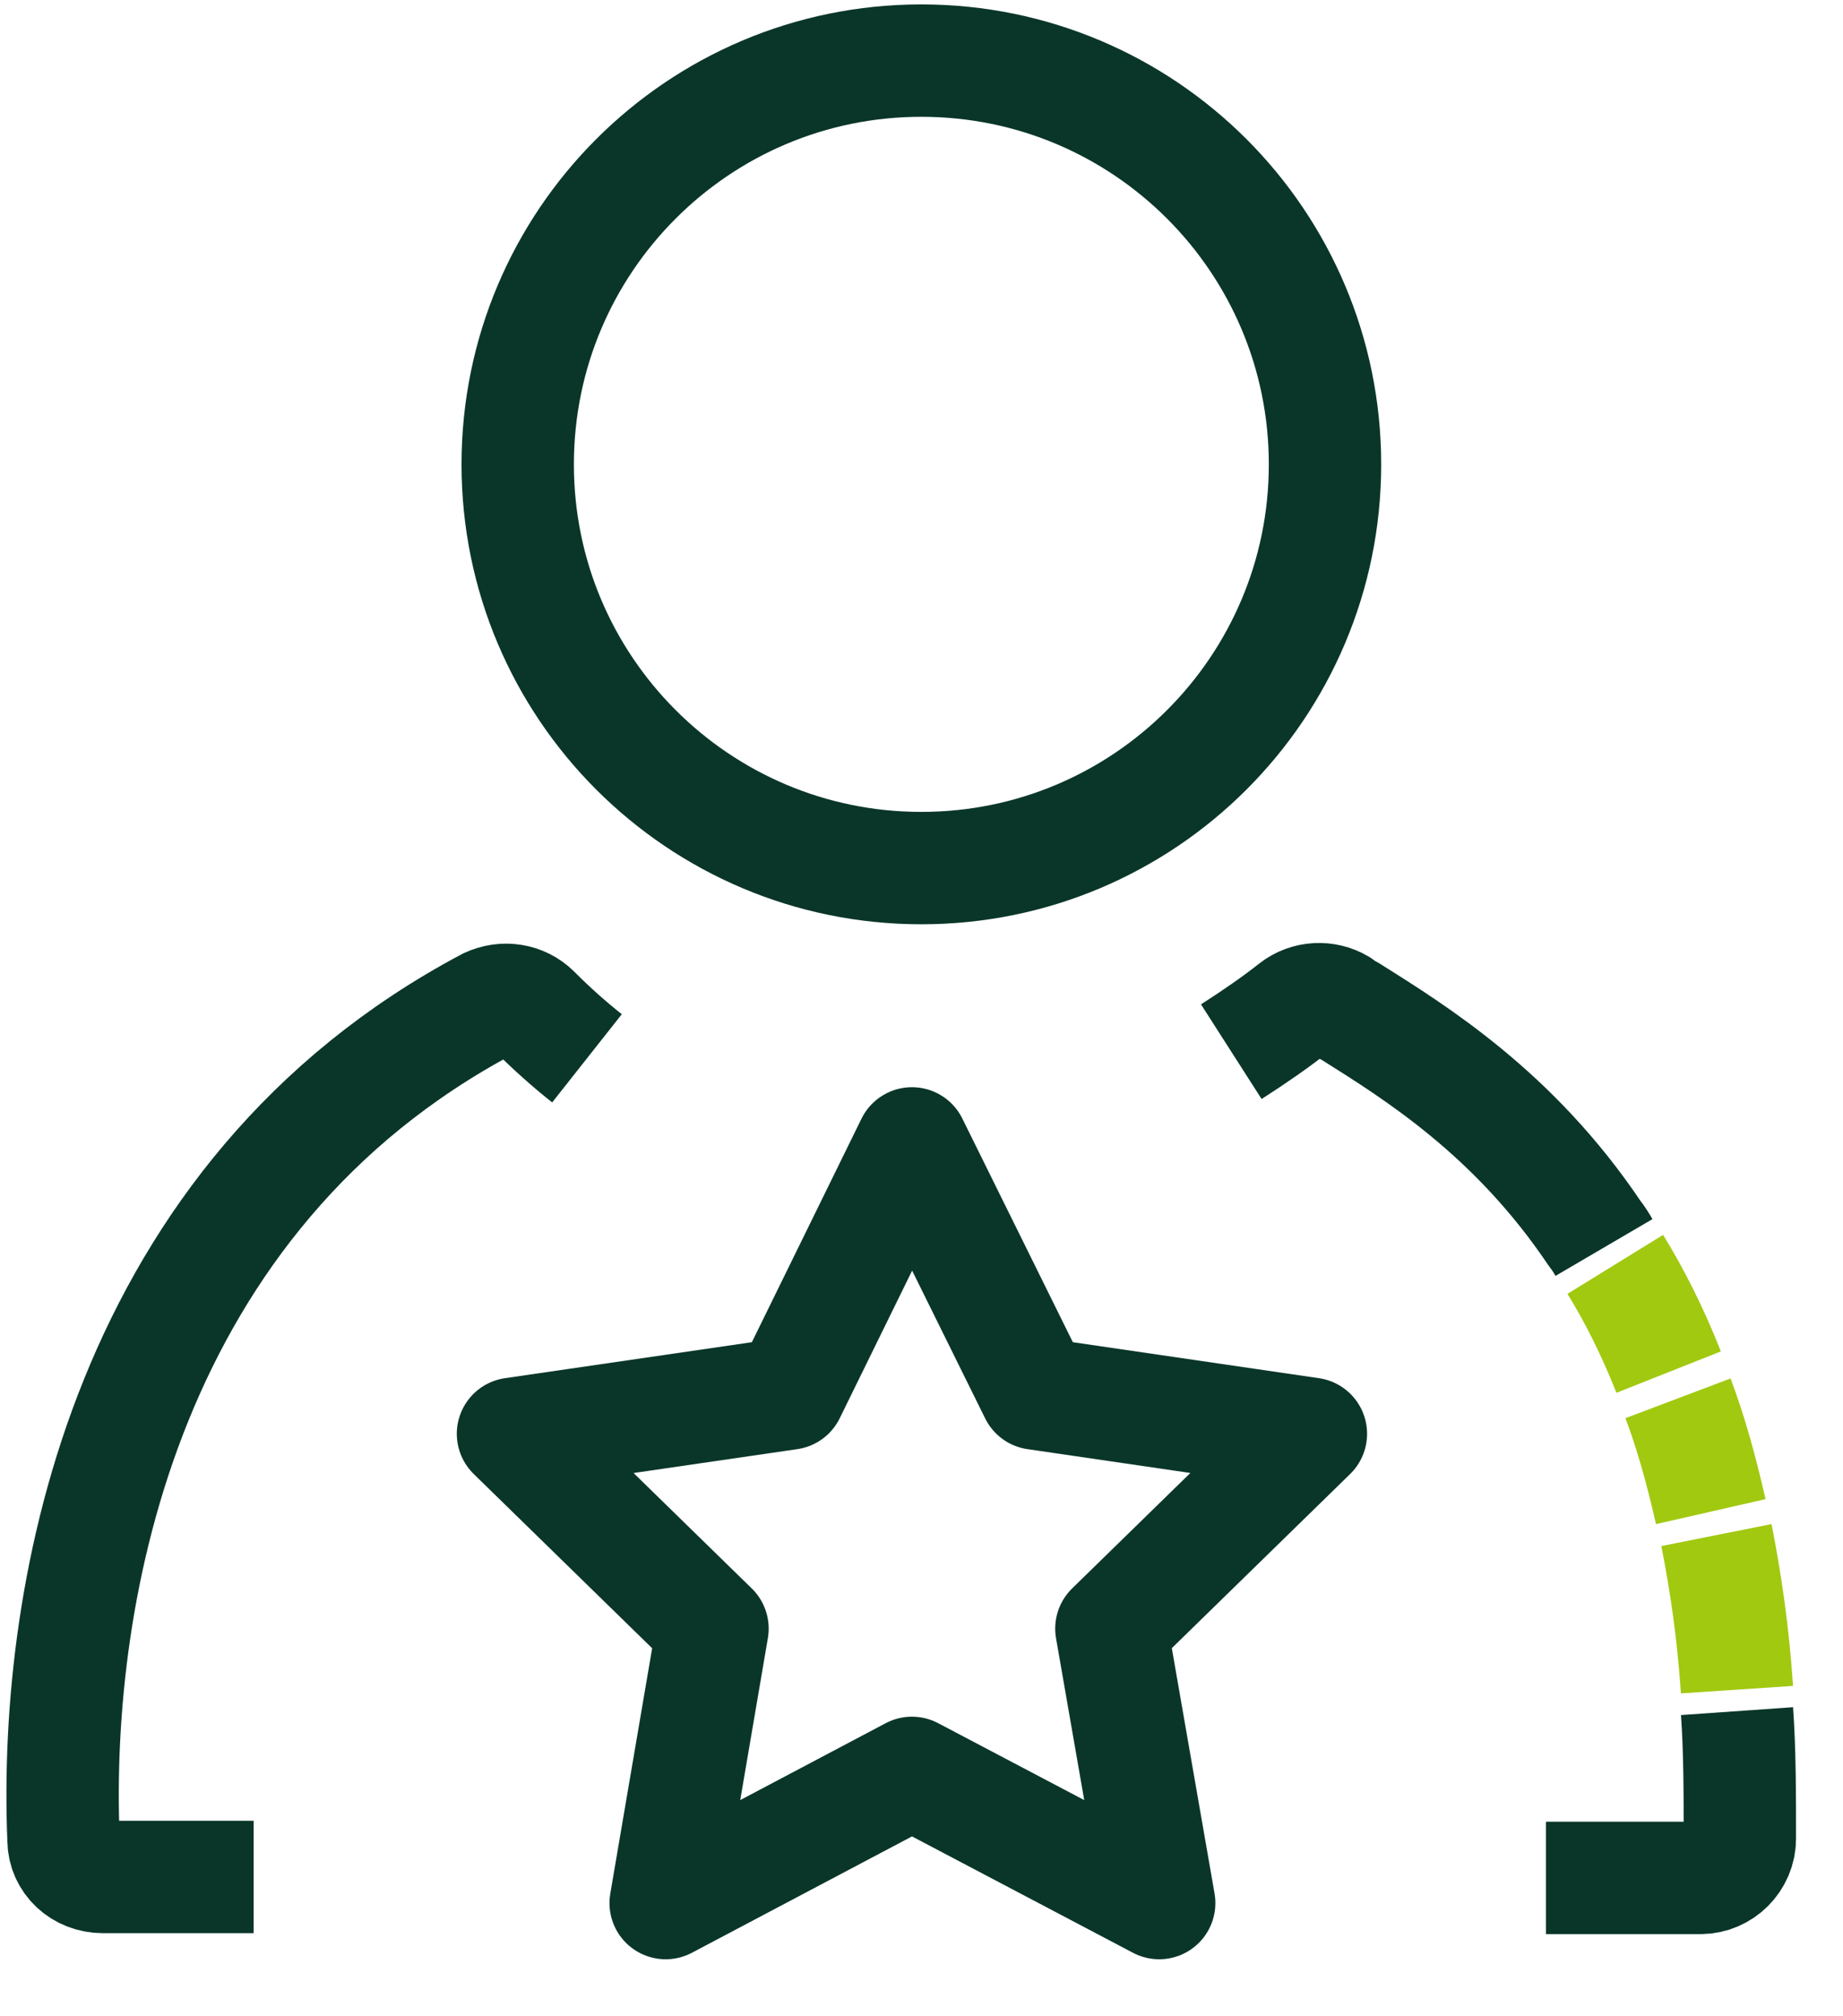
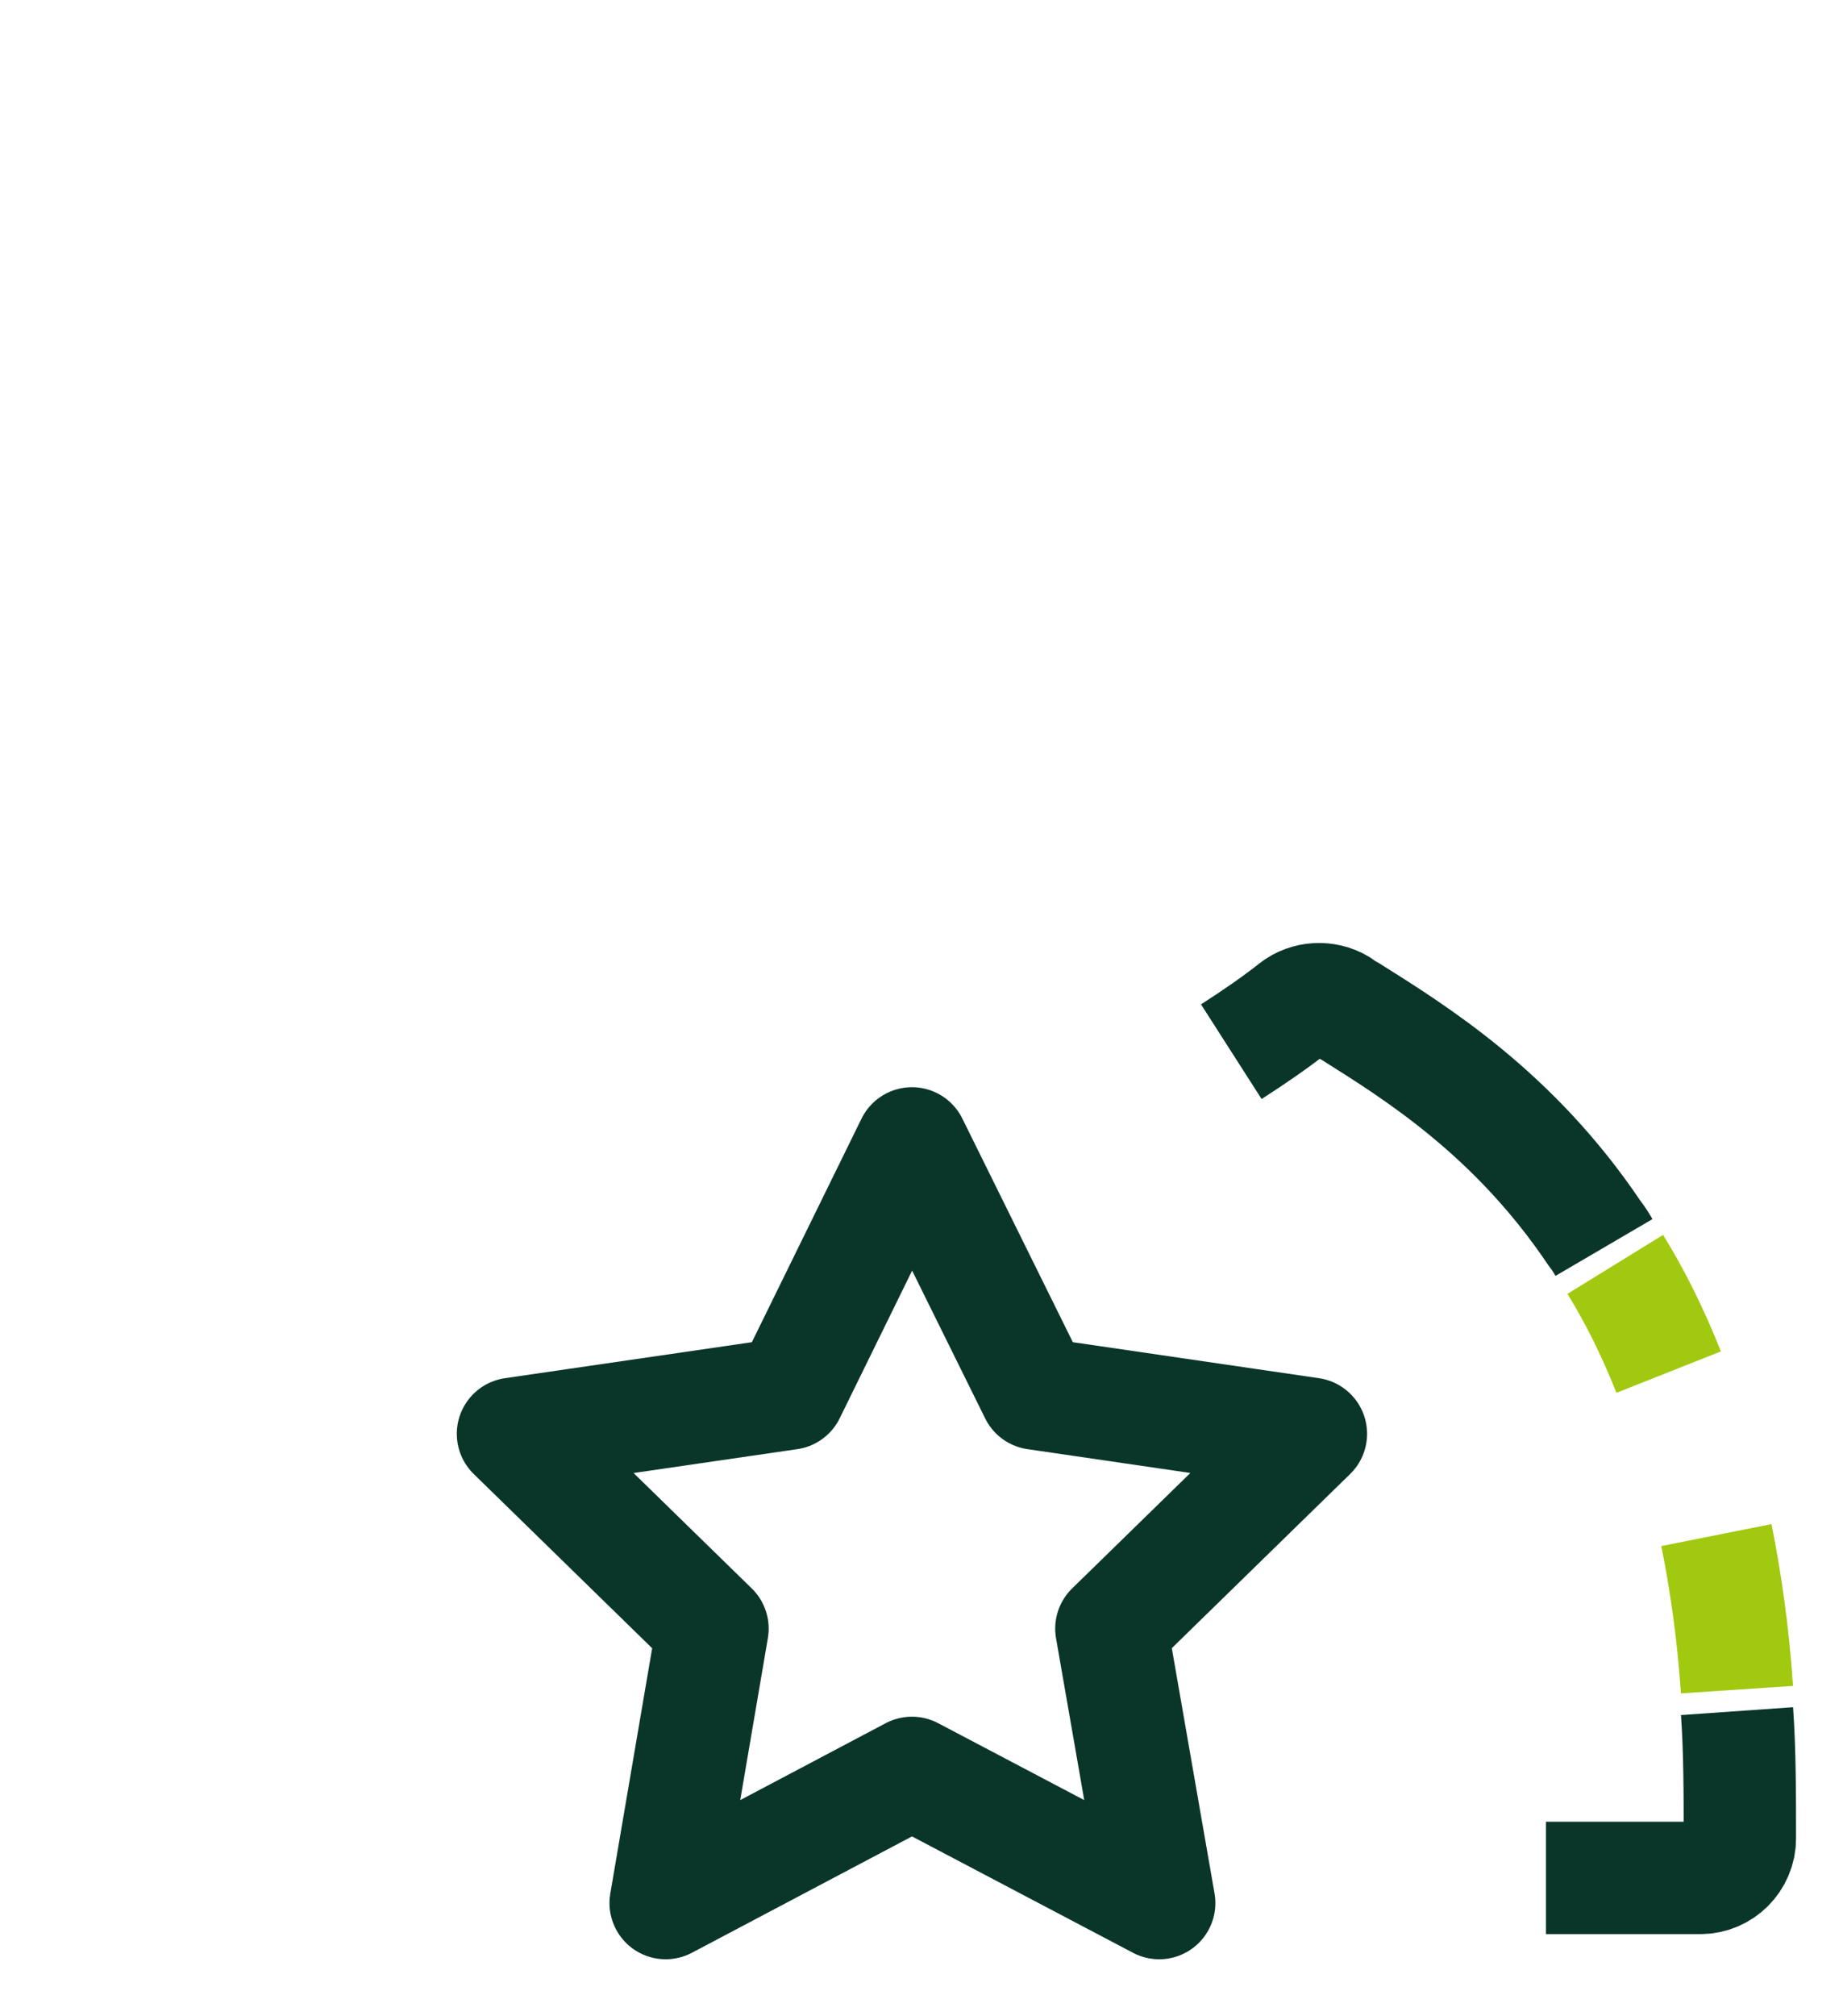
<svg xmlns="http://www.w3.org/2000/svg" width="32" height="35" viewBox="0 0 32 35" fill="none">
  <path d="M26.843 32.598H29.526C29.9 32.598 30.209 32.289 30.209 31.915C30.209 31.134 30.209 30.402 30.16 29.703" stroke="#0A3629" stroke-width="1.951" stroke-linejoin="round" />
-   <path d="M10.192 18.371C9.883 18.127 9.574 17.851 9.282 17.558C9.07 17.346 8.745 17.298 8.469 17.428C2.192 20.761 0.924 27.59 1.103 31.932C1.103 32.306 1.412 32.582 1.786 32.582H4.404" stroke="#0A3629" stroke-width="1.951" stroke-linejoin="round" />
  <path d="M27.85 21.655C27.802 21.573 27.753 21.492 27.688 21.411C26.289 19.329 24.582 18.273 23.444 17.557C23.379 17.525 23.33 17.492 23.265 17.443C23.021 17.297 22.696 17.313 22.468 17.492C22.159 17.736 21.785 17.996 21.379 18.256" stroke="#0A3629" stroke-width="1.951" stroke-linejoin="round" />
-   <path d="M15.997 15.069C19.868 15.069 23.006 11.931 23.006 8.061C23.006 4.19 19.868 1.052 15.997 1.052C12.127 1.052 8.989 4.19 8.989 8.061C8.989 11.931 12.127 15.069 15.997 15.069Z" stroke="#0A3629" stroke-width="1.951" stroke-linejoin="round" />
  <path d="M28.973 23.818C28.696 23.119 28.387 22.501 28.046 21.948" stroke="#A1C910" stroke-width="1.951" stroke-miterlimit="10" />
-   <path d="M29.704 26.24C29.541 25.525 29.362 24.874 29.135 24.273" stroke="#A1C910" stroke-width="1.951" stroke-miterlimit="10" />
  <path d="M30.159 29.33C30.094 28.354 29.964 27.46 29.802 26.647" stroke="#A1C910" stroke-width="1.951" stroke-miterlimit="10" />
  <path d="M15.834 19.848L17.98 24.19L22.761 24.889L19.297 28.271L20.127 33.035L15.834 30.775L11.558 33.035L12.371 28.271L8.907 24.889L13.704 24.19L15.834 19.848Z" stroke="#0A3629" stroke-width="1.951" stroke-linejoin="round" />
</svg>